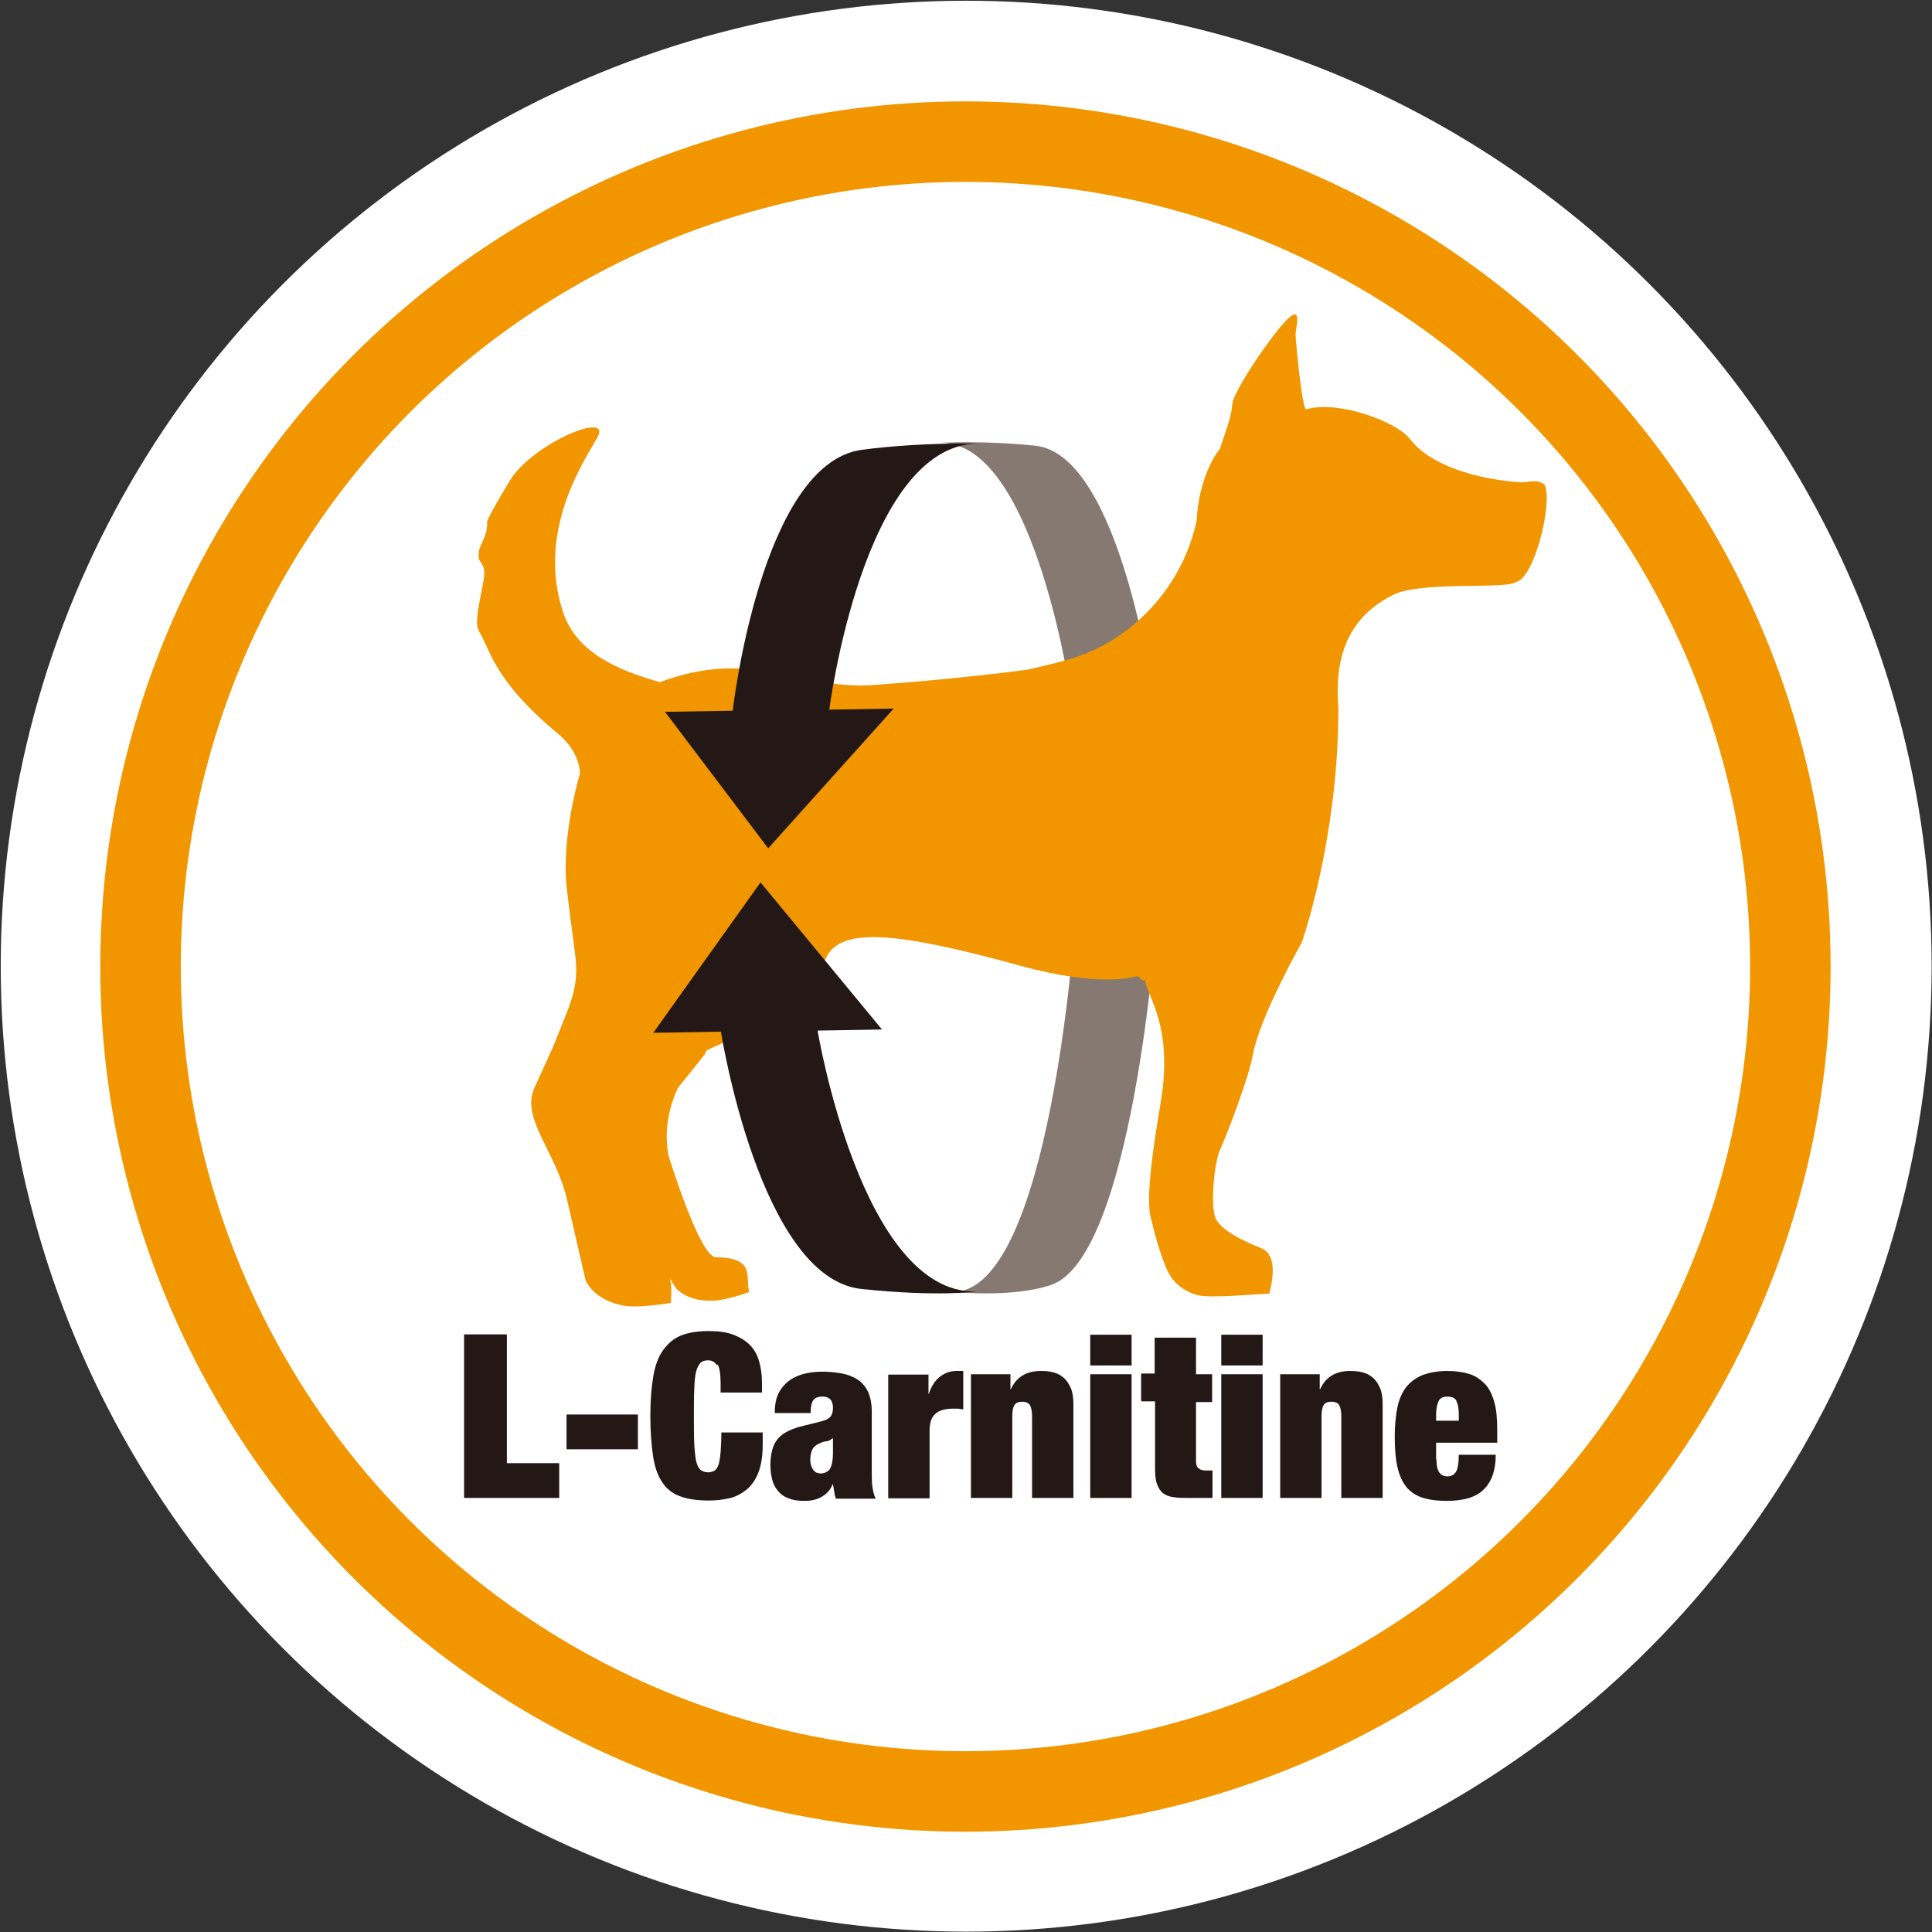
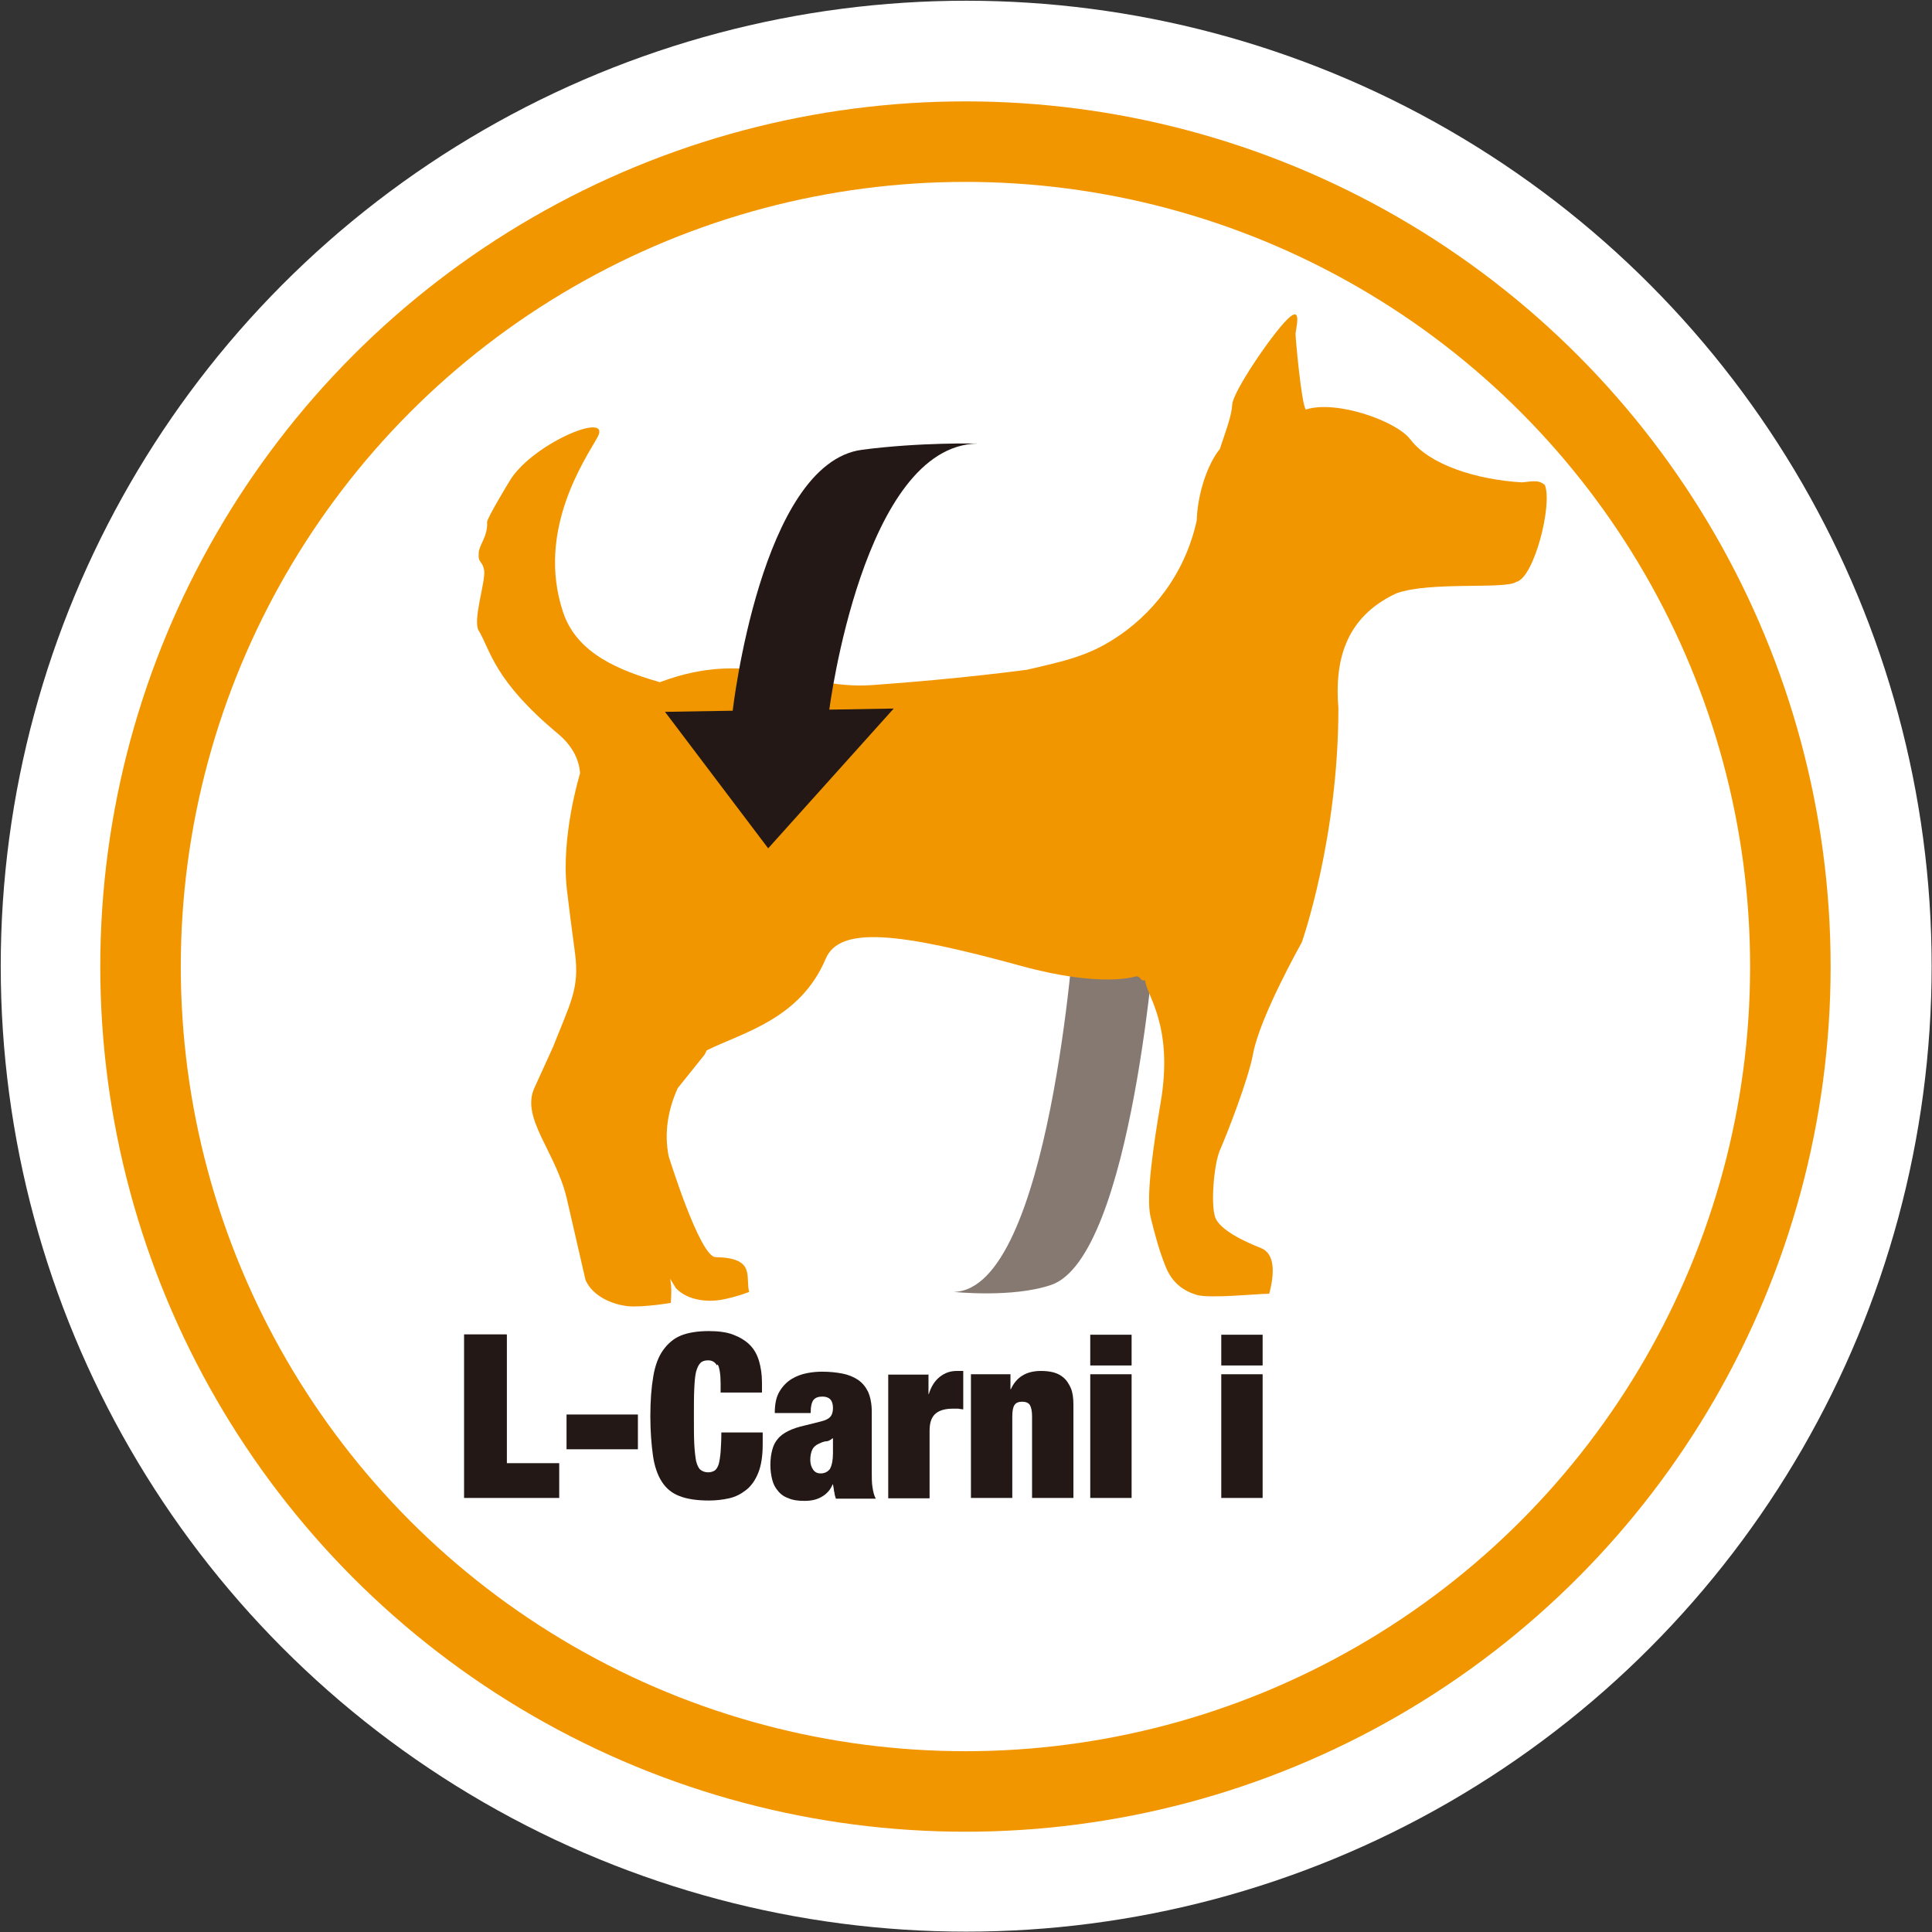
<svg xmlns="http://www.w3.org/2000/svg" id="_レイヤー_1" data-name="レイヤー_1" version="1.1" viewBox="0 0 52.79 52.79">
  <rect x="0" y="0" width="52.79" height="52.79" fill="#333333" stroke="none" />
  <defs>
    <style>
      .st0 {
        fill: #231815;
      }

      .st1 {
        fill: none;
        stroke: #f29600;
        stroke-width: 2.2px;
      }

      .st1, .st2 {
        stroke-miterlimit: 10;
      }

      .st3 {
        fill: #867971;
      }

      .st4 {
        fill: #231815;
      }

      .st5 {
        fill: #f29600;
      }

      .st2 {
        fill: #fff;
        stroke: #fff;
        stroke-width: 7.7px;
      }
    </style>
  </defs>
  <circle class="st2" cx="26.4" cy="26.4" r="22.53" />
  <g>
    <g>
      <g>
-         <path class="st3" d="M31.53,19.21l-.95,3.52-1.28-3.48s-.98-7.19-3.61-7.15c0,0,1.18-.07,2.61.08,2.34.26,3.23,7.02,3.23,7.02Z" />
+         <path class="st3" d="M31.53,19.21l-.95,3.52-1.28-3.48c0,0,1.18-.07,2.61.08,2.34.26,3.23,7.02,3.23,7.02Z" />
        <path class="st3" d="M31.59,25.3s-.64,9.05-2.87,9.81c-1.06.36-2.66.19-2.66.19,2.63-.05,3.3-9.96,3.3-9.96,0,0,2.22.03,2.22-.04Z" />
      </g>
      <path class="st5" d="M38.54,12.01c.52.69,1.81,1.1,3.05,1.17.35-.04.46-.06.62.07.22.52-.29,2.54-.78,2.65-.29.21-2.34-.02-3.27.31-1.45.67-1.69,1.92-1.59,3.14,0,3.57-1,6.4-1,6.4,0,0-1.14,2.02-1.33,3.04-.13.71-.73,2.24-.9,2.62-.17.38-.26,1.47-.14,1.84.12.37.87.7,1.25.85.39.15.38.69.23,1.25-.32,0-1.64.14-1.99.03-.35-.11-.66-.32-.84-.77-.18-.45-.27-.79-.41-1.35-.14-.55.09-2.04.27-3.11.37-2.13-.39-2.96-.42-3.36-.03,0-.06,0-.09-.01-.05-.05-.09-.12-.17-.1,0,0-.92.32-3.14-.29-3.35-.92-4.95-1.09-5.33-.19-.7,1.65-2.26,2.01-3.25,2.5-.02.04-.04.08-.06.12l-.73.91c-.26.57-.38,1.21-.25,1.86,0,0,.85,2.75,1.28,2.76,1.11.02.81.53.92.95,0,0-.26.11-.68.2-.42.09-.98.05-1.32-.3l-.16-.26c.05.23.03.48.02.66,0,0-.76.13-1.18.09-.43-.05-.95-.27-1.15-.71l-.52-2.26c-.31-1.27-1.25-2.17-.88-2.99l.51-1.12c.48-1.22.73-1.6.6-2.58-.14-1.07-.13-.97-.22-1.72-.17-1.47.36-3.18.36-3.18-.03-.43-.26-.79-.59-1.07-1.77-1.47-1.85-2.28-2.18-2.83-.17-.28.19-1.33.15-1.64-.05-.29-.17-.18-.15-.48.01-.23.25-.44.23-.85,0-.1.6-1.1.66-1.19.67-.99,2.74-1.84,2.36-1.13-.31.57-1.7,2.54-.94,4.8.38,1.12,1.53,1.58,2.64,1.9,2.53-.95,3.85.21,5.79.08,2.42-.17,4.24-.42,4.24-.42,1.05-.24,1.66-.38,2.38-.84,1.02-.65,1.93-1.74,2.26-3.24.02-.7.28-1.52.63-1.95.15-.46.32-.88.34-1.22.02-.35,1.08-1.91,1.51-2.33.43-.42.21.31.22.42,0,.11.16,1.9.28,2.05.84-.27,2.48.32,2.85.81Z" />
      <g>
        <path class="st0" d="M20.01,19.42l-1.84.03,2.82,3.73,3.43-3.82-1.76.03s.92-7.22,4.05-7.27c0,0-1.56-.04-3.16.17-2.76.37-3.53,7.13-3.53,7.13Z" />
-         <path class="st0" d="M19.69,28.19l-1.84.03,2.93-4.11,3.32,4.02-1.76.03s1.19,7.18,4.32,7.13c0,0-1.03.15-3.12-.07-2.78-.29-3.84-7.02-3.84-7.02Z" />
      </g>
    </g>
    <g>
      <path class="st4" d="M13.85,36.47v3.51h1.43v.95h-2.6v-4.47h1.16Z" />
      <path class="st4" d="M17.43,38.65v.95h-1.95v-.95h1.95Z" />
      <path class="st4" d="M19.59,37.31c-.05-.09-.13-.14-.24-.14-.09,0-.16.02-.21.07s-.09.13-.12.24c-.03.12-.04.27-.05.47s-.01.45-.01.75,0,.55.01.75.03.36.05.47c.03.12.07.2.12.24s.12.07.21.07c.07,0,.13-.02.18-.05.05-.04.08-.09.11-.18.02-.08.04-.2.05-.33.01-.14.02-.32.02-.53h1.13v.33c0,.31-.04.57-.12.77s-.19.36-.33.47c-.14.11-.29.19-.47.23-.18.04-.36.06-.55.06-.33,0-.59-.04-.8-.12-.21-.08-.37-.21-.49-.4s-.2-.43-.24-.72-.07-.65-.07-1.07.03-.79.08-1.08c.05-.3.14-.54.27-.72s.29-.32.49-.4c.2-.08.46-.12.76-.12.26,0,.49.03.67.1.18.07.33.16.45.28s.2.27.25.44.08.37.08.58v.28h-1.13v-.25c0-.25-.03-.43-.08-.52Z" />
      <path class="st4" d="M22.79,40.76c0-.06-.02-.13-.03-.2h-.01c-.06.15-.16.26-.3.34-.14.08-.29.11-.47.11s-.32-.02-.43-.07c-.12-.04-.22-.11-.29-.2-.08-.09-.13-.19-.16-.31-.03-.12-.05-.25-.05-.4,0-.16.02-.3.05-.41.03-.12.08-.22.15-.3.07-.09.17-.16.29-.22.12-.06.27-.11.45-.15l.44-.11c.12-.03.21-.07.26-.13.05-.06.07-.14.07-.24,0-.21-.1-.31-.29-.31-.11,0-.19.03-.24.09-.05.06-.08.18-.08.36h-.98c0-.25.04-.44.13-.59.09-.15.2-.26.33-.34.13-.08.27-.13.42-.16.15-.03.29-.04.42-.04.2,0,.38.02.54.05s.31.09.43.17c.12.08.21.19.28.33.06.14.1.32.1.54v1.65c0,.16,0,.3.02.42s.04.22.09.31h-1.09c-.02-.06-.04-.12-.04-.18ZM22.68,40.13c.05-.09.08-.23.08-.42v-.41h-.01s-.08.07-.15.08c-.07,0-.15.03-.23.07-.09.04-.15.1-.18.17-.03.07-.05.16-.05.27s.03.2.08.27c.05.07.12.1.2.1.12,0,.21-.05.27-.14Z" />
      <path class="st4" d="M25.37,37.55v.54h.01c.06-.2.16-.36.3-.47.14-.11.29-.16.46-.16h.18v1.05s-.1-.01-.14-.02c-.05,0-.09,0-.14,0-.2,0-.36.04-.47.13-.11.09-.17.24-.17.47v1.85h-1.13v-3.38h1.09Z" />
      <path class="st4" d="M27.61,37.55v.41h.01c.15-.33.42-.5.82-.5.12,0,.24.01.35.04s.2.08.28.15c.08.07.14.17.19.28.05.12.07.27.07.45v2.55h-1.13v-2.23c0-.14-.02-.24-.06-.31-.04-.06-.11-.09-.21-.09s-.17.03-.21.09c-.04.06-.06.16-.06.31v2.23h-1.13v-3.38h1.09Z" />
      <path class="st4" d="M30.92,36.47v.84h-1.13v-.84h1.13ZM30.92,37.55v3.38h-1.13v-3.38h1.13Z" />
-       <path class="st4" d="M31.55,37.55v-1h1.13v1h.44v.76h-.44v1.61c0,.1.02.16.07.2.04.04.11.06.2.06h.18v.75c-.1,0-.21,0-.31,0-.1,0-.2,0-.3,0-.17,0-.32,0-.44-.02-.12-.01-.22-.05-.3-.11s-.13-.15-.17-.26-.05-.27-.05-.45v-1.8h-.38v-.76h.38Z" />
      <path class="st4" d="M34.5,36.47v.84h-1.13v-.84h1.13ZM34.5,37.55v3.38h-1.13v-3.38h1.13Z" />
-       <path class="st4" d="M36.06,37.55v.41h.01c.15-.33.42-.5.82-.5.12,0,.24.01.35.04s.2.08.28.15c.08.07.14.17.19.28.05.12.07.27.07.45v2.55h-1.13v-2.23c0-.14-.02-.24-.06-.31-.04-.06-.11-.09-.21-.09s-.17.03-.21.09c-.04.06-.06.16-.06.31v2.23h-1.13v-3.38h1.09Z" />
-       <path class="st4" d="M39.25,39.88c0,.18.03.3.09.37s.13.09.21.09c.1,0,.18-.04.23-.12s.08-.24.08-.47h1.01c0,.42-.11.73-.32.94-.2.21-.54.32-1.01.32-.27,0-.5-.03-.68-.09-.18-.06-.33-.16-.44-.3-.11-.14-.19-.32-.24-.55-.05-.23-.07-.5-.07-.82s.03-.6.08-.83c.05-.22.14-.41.26-.55.12-.14.27-.24.45-.31.18-.06.4-.1.65-.1.23,0,.42.03.59.08.17.05.31.15.43.27s.2.29.26.5c.06.21.08.46.08.77v.34h-1.67v.44ZM39.8,38.28c-.04-.08-.13-.12-.25-.12s-.2.04-.24.12c-.04.08-.07.21-.07.39v.15h.62v-.15c0-.18-.02-.31-.07-.39Z" />
    </g>
    <circle class="st1" cx="26.38" cy="26.41" r="22.54" />
  </g>
</svg>